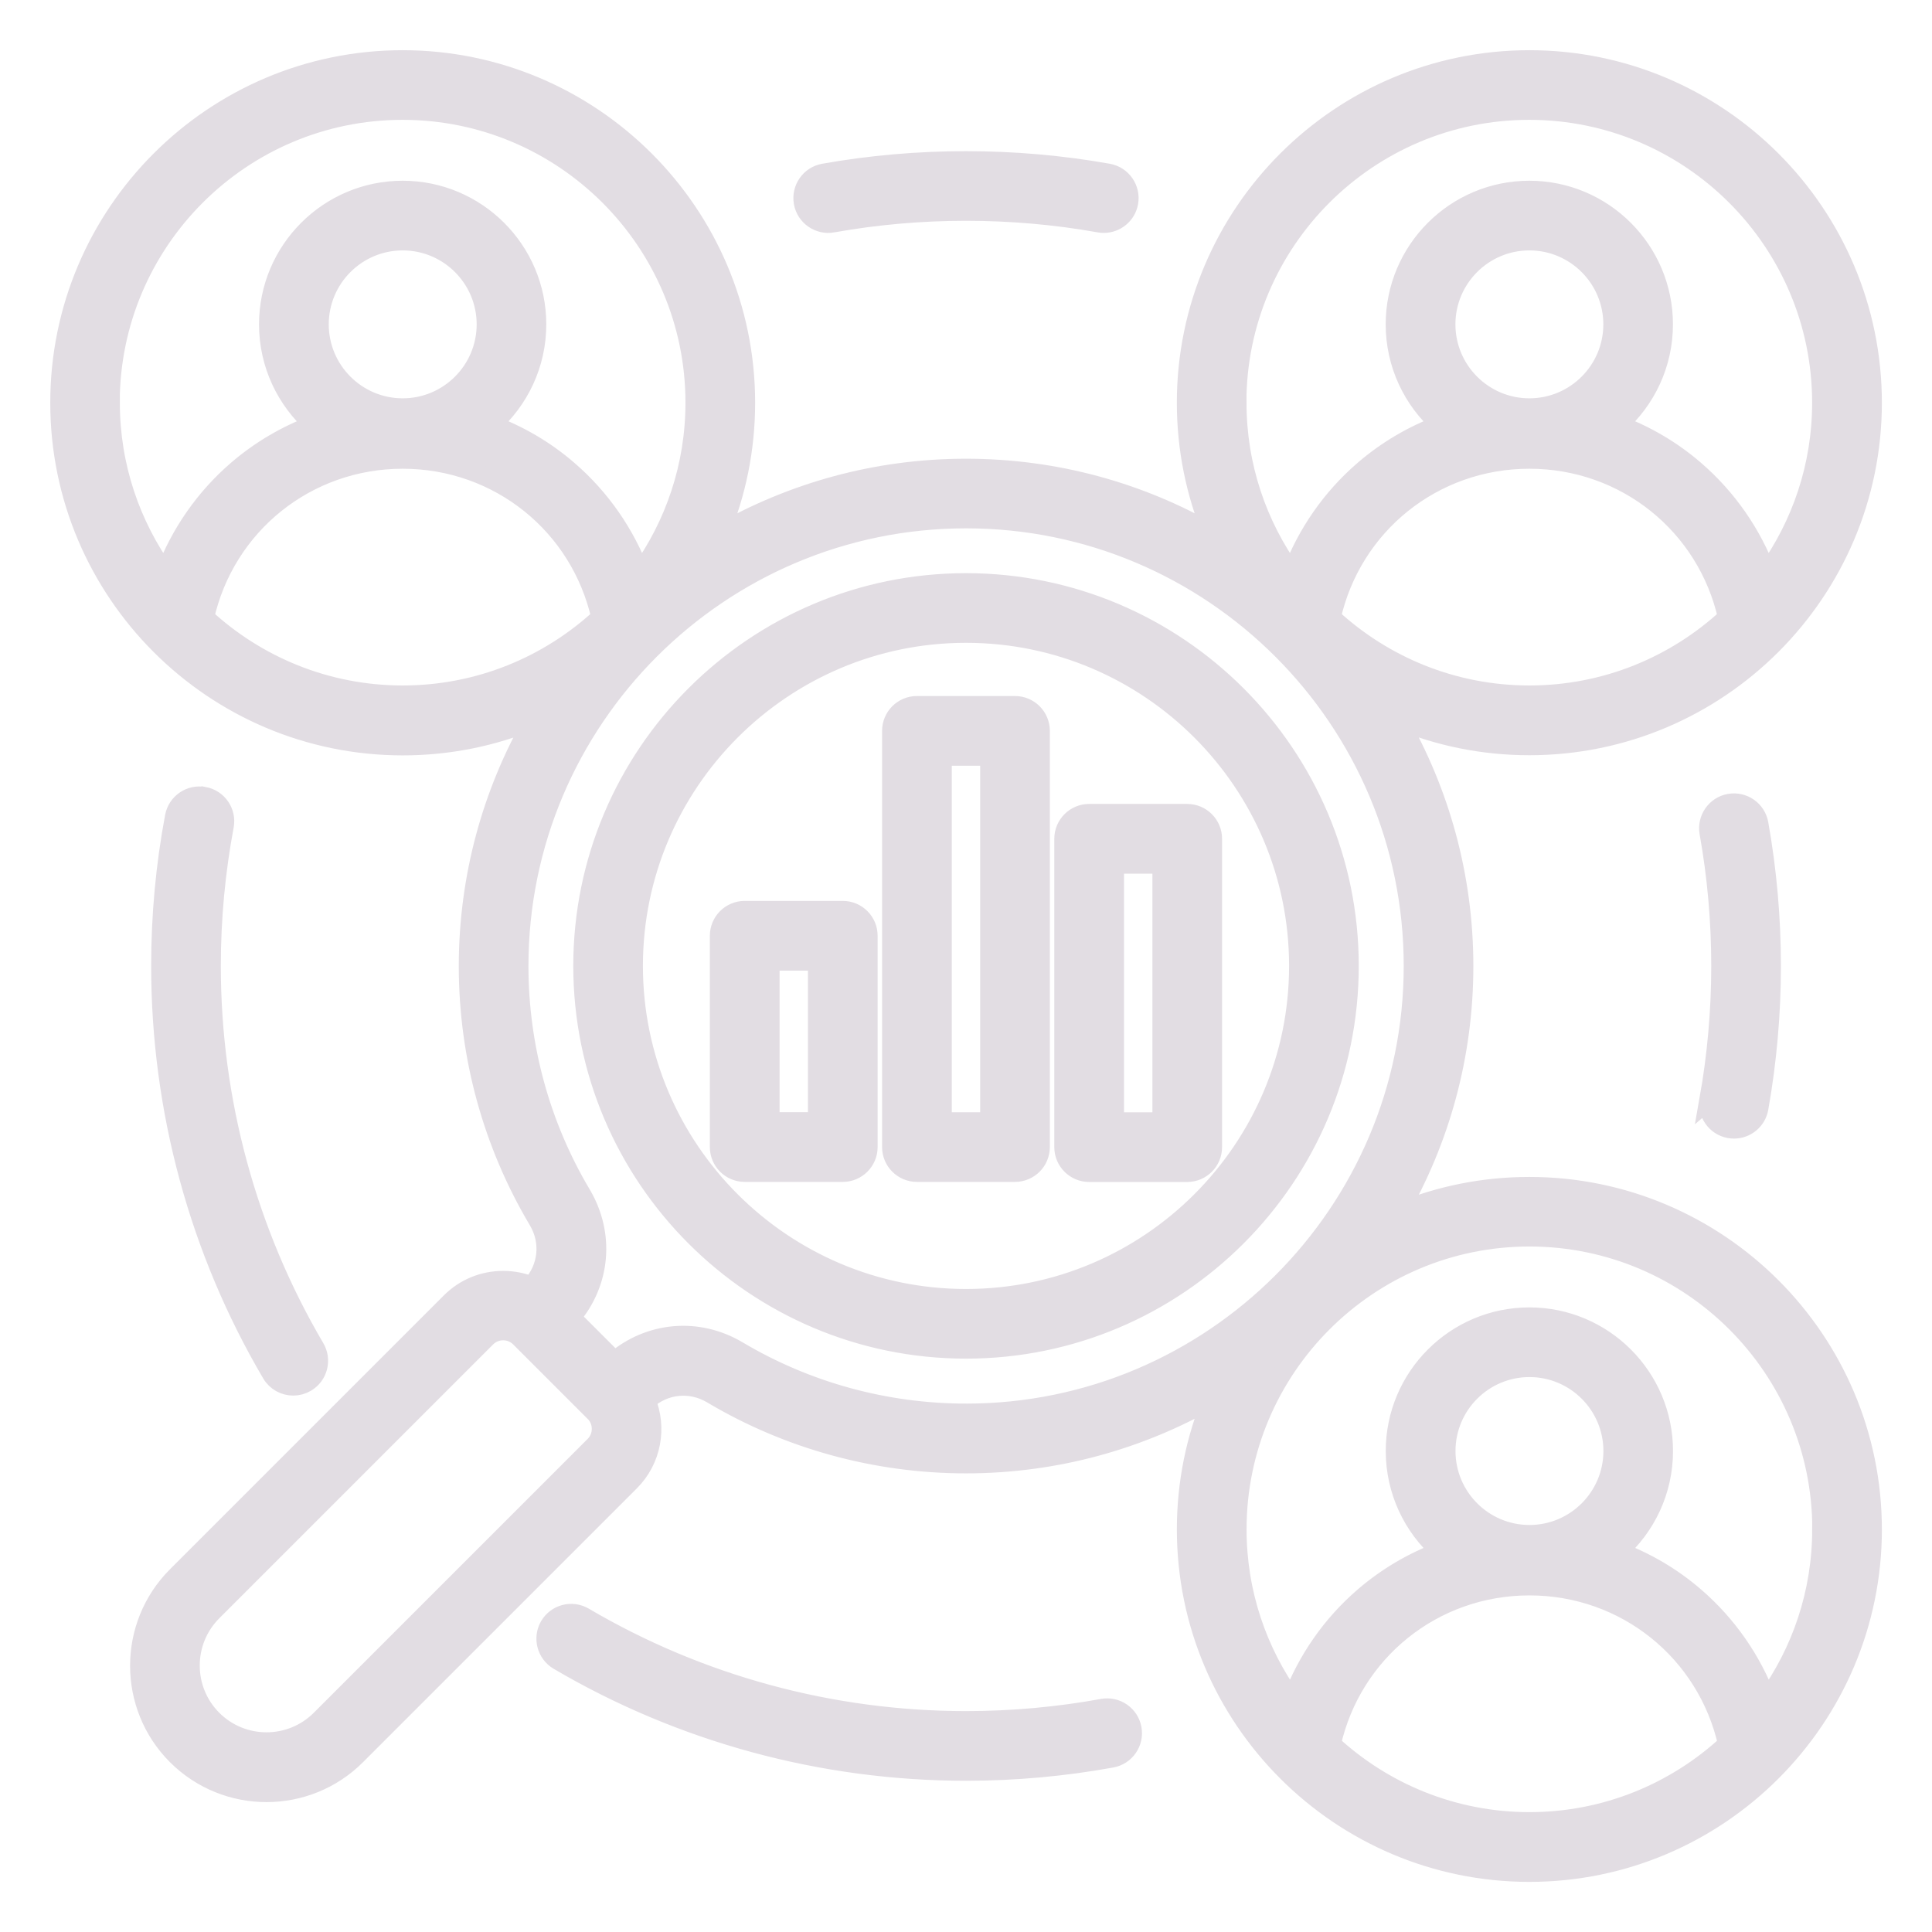
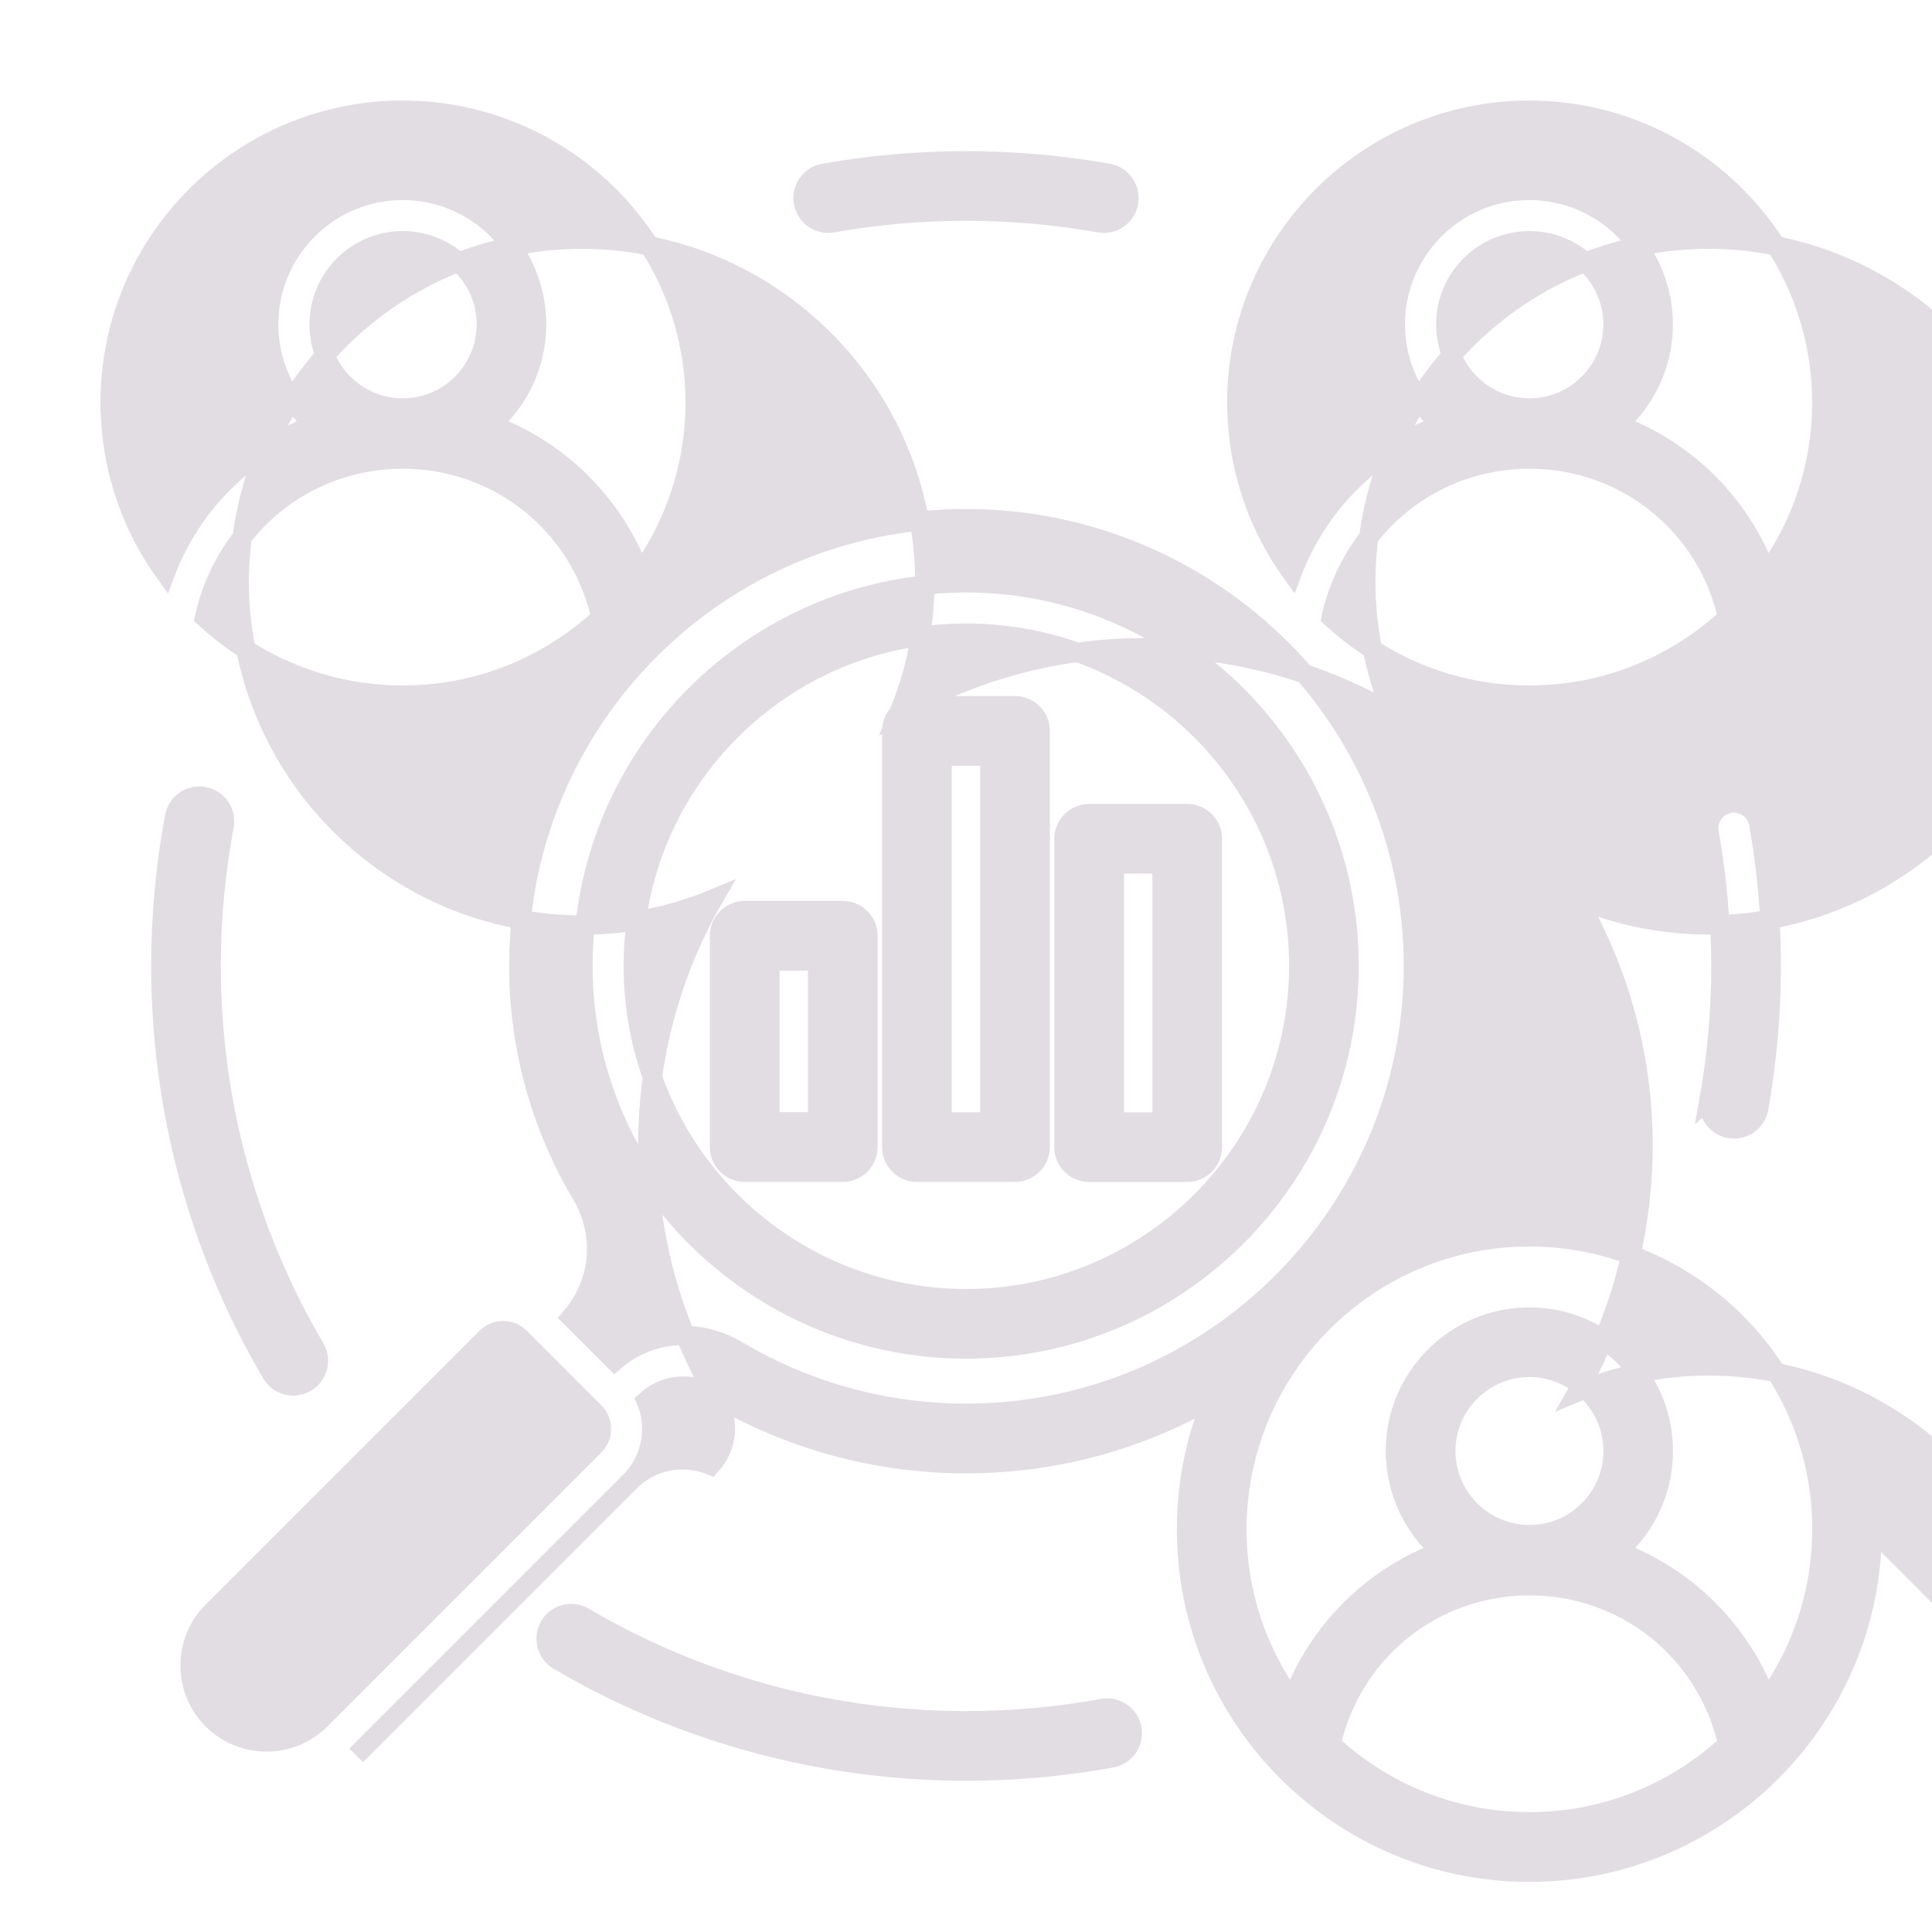
<svg xmlns="http://www.w3.org/2000/svg" viewBox="0 0 100 100" fill-rule="evenodd">
-   <path d="m88.465 56.902c0.402-2.262 0.609-4.586 0.609-6.902s-0.203-4.641-0.609-6.902c-0.125-0.707 0.348-1.387 1.055-1.512 0.711-0.125 1.387 0.348 1.512 1.055 0.43 2.414 0.648 4.891 0.648 7.359s-0.219 4.945-0.648 7.359c-0.113 0.633-0.66 1.074-1.281 1.074-0.074 0-0.152-0.008-0.23-0.02-0.707-0.125-1.18-0.805-1.055-1.512zm-45.367-45.367c4.527-0.809 9.281-0.809 13.805 0 0.078 0.016 0.152 0.02 0.23 0.02 0.617 0 1.168-0.441 1.281-1.074 0.125-0.707-0.348-1.387-1.055-1.512-4.824-0.859-9.895-0.859-14.719 0-0.707 0.125-1.18 0.805-1.055 1.512s0.805 1.18 1.512 1.055zm-32.539 29.695c-0.707-0.133-1.387 0.332-1.52 1.039-0.477 2.531-0.715 5.133-0.715 7.727 0 7.43 1.98 14.727 5.731 21.098 0.242 0.414 0.68 0.641 1.125 0.641 0.223 0 0.453-0.059 0.66-0.18 0.621-0.363 0.828-1.164 0.461-1.785-3.512-5.973-5.371-12.812-5.371-19.777 0-2.438 0.227-4.875 0.672-7.246 0.133-0.707-0.332-1.387-1.039-1.52zm46.512 47.199c-2.316 0.422-4.695 0.637-7.07 0.637-6.965 0-13.801-1.855-19.777-5.371-0.621-0.363-1.418-0.156-1.781 0.461-0.363 0.621-0.156 1.418 0.461 1.785 6.375 3.75 13.668 5.731 21.098 5.731 2.531 0 5.07-0.23 7.539-0.68 0.707-0.129 1.176-0.809 1.047-1.516-0.129-0.707-0.805-1.176-1.516-1.047zm12.758-38.434c0 10.934-8.895 19.828-19.828 19.828s-19.828-8.895-19.828-19.828 8.895-19.828 19.828-19.828 19.828 8.895 19.828 19.828zm-2.606 0c0-9.496-7.727-17.223-17.223-17.223s-17.223 7.727-17.223 17.223 7.727 17.223 17.223 17.223 17.223-7.727 17.223-17.223zm-22.297-1.559v10.934c0 0.719-0.582 1.305-1.305 1.305h-5.074c-0.719 0-1.305-0.582-1.305-1.305v-10.934c0-0.719 0.582-1.305 1.305-1.305h5.074c0.719 0 1.305 0.582 1.305 1.305zm-2.606 1.305h-2.469v8.324h2.469zm11.52-11.91v21.539c0 0.719-0.582 1.305-1.305 1.305h-5.074c-0.719 0-1.305-0.582-1.305-1.305v-21.539c0-0.719 0.582-1.305 1.305-1.305h5.074c0.719 0 1.305 0.582 1.305 1.305zm-2.606 1.305h-2.469v18.934h2.469zm11.52 4.281v15.957c0 0.719-0.582 1.305-1.305 1.305h-5.074c-0.719 0-1.305-0.582-1.305-1.305v-15.957c0-0.719 0.582-1.305 1.305-1.305h5.074c0.719 0 1.305 0.582 1.305 1.305zm-2.606 1.305h-2.469v13.352h2.469zm36.758 34.438c0 9.785-7.961 17.746-17.746 17.746s-17.746-7.961-17.746-17.746c0-2.406 0.48-4.699 1.352-6.793-3.766 2.156-8.125 3.394-12.766 3.394s-9.184-1.246-13.148-3.606c-1.113-0.66-2.465-0.52-3.41 0.344 0.574 1.391 0.297 3.055-0.832 4.184l-14.176 14.176c-1.277 1.277-2.961 1.918-4.641 1.918-1.68 0-3.359-0.641-4.641-1.918-2.559-2.559-2.559-6.723 0-9.281l14.176-14.176c0.723-0.723 1.688-1.121 2.715-1.121 0.512 0 1.008 0.098 1.469 0.289 0.859-0.945 1.004-2.301 0.34-3.41-2.359-3.965-3.606-8.512-3.606-13.148s1.234-9 3.394-12.766c-2.094 0.871-4.387 1.352-6.793 1.352-9.785 0-17.746-7.961-17.746-17.746-0.004-9.793 7.957-17.754 17.738-17.754 9.785 0 17.746 7.961 17.746 17.746 0 2.406-0.48 4.699-1.352 6.793 3.766-2.156 8.125-3.394 12.766-3.394s9 1.234 12.766 3.394c-0.871-2.094-1.352-4.387-1.352-6.793 0-9.785 7.961-17.746 17.746-17.746s17.746 7.961 17.746 17.746-7.961 17.746-17.746 17.746c-2.406 0-4.699-0.48-6.793-1.352 2.156 3.766 3.394 8.125 3.394 12.766 0 4.644-1.234 9-3.394 12.766 2.094-0.871 4.387-1.352 6.793-1.352 9.785 0 17.746 7.961 17.746 17.746zm-17.746-43.18c3.957 0 7.562-1.527 10.262-4.019-1.07-4.789-5.281-8.199-10.262-8.199-4.981 0-9.191 3.41-10.262 8.199 2.699 2.492 6.305 4.019 10.262 4.019zm4.328-19.191c0-2.387-1.941-4.328-4.328-4.328-2.387 0-4.328 1.941-4.328 4.328 0 2.387 1.941 4.328 4.328 4.328 2.387 0 4.328-1.941 4.328-4.328zm-19.469 4.055c0 3.293 1.059 6.34 2.852 8.828 0.77-2.047 2.043-3.887 3.723-5.336 1.184-1.02 2.531-1.812 3.977-2.352-1.438-1.27-2.348-3.129-2.348-5.195 0-3.824 3.109-6.934 6.934-6.934s6.934 3.109 6.934 6.934c0 2.066-0.91 3.922-2.348 5.195 1.445 0.539 2.793 1.328 3.977 2.352 1.68 1.449 2.953 3.289 3.723 5.336 1.793-2.488 2.852-5.535 2.852-8.828 0-8.348-6.789-15.141-15.141-15.141-8.348 0-15.141 6.789-15.141 15.141zm-58.316 0c0 3.293 1.059 6.34 2.852 8.828 0.77-2.047 2.043-3.887 3.723-5.336 1.184-1.02 2.531-1.812 3.977-2.352-1.438-1.27-2.348-3.129-2.348-5.195 0-3.824 3.109-6.934 6.934-6.934 3.824 0 6.934 3.109 6.934 6.934 0 2.066-0.91 3.922-2.348 5.195 1.445 0.539 2.793 1.328 3.977 2.352 1.68 1.449 2.953 3.289 3.723 5.336 1.793-2.488 2.852-5.535 2.852-8.828 0-8.348-6.789-15.141-15.141-15.141-8.348 0-15.141 6.789-15.141 15.141zm19.469-4.055c0-2.387-1.941-4.328-4.328-4.328s-4.328 1.941-4.328 4.328c0 2.387 1.941 4.328 4.328 4.328s4.328-1.941 4.328-4.328zm-4.328 19.191c3.957 0 7.562-1.527 10.262-4.019-1.07-4.789-5.281-8.199-10.262-8.199s-9.191 3.41-10.262 8.199c2.699 2.492 6.305 4.019 10.262 4.019zm9.922 37.105-3.852-3.852c-0.23-0.23-0.543-0.359-0.871-0.359-0.332 0-0.641 0.129-0.871 0.359l-14.176 14.176c-1.543 1.543-1.543 4.055 0 5.598 1.543 1.543 4.055 1.543 5.598 0l14.176-14.176c0.48-0.48 0.48-1.266 0-1.746zm19.238 0.066c12.766 0 23.152-10.387 23.152-23.152s-10.387-23.152-23.152-23.152-23.152 10.387-23.152 23.152c0 4.168 1.121 8.254 3.238 11.816 1.23 2.07 1.004 4.574-0.539 6.371l2.266 2.266c1.797-1.539 4.301-1.77 6.371-0.539 3.562 2.117 7.648 3.238 11.816 3.238zm29.16 21.145c3.957 0 7.562-1.527 10.262-4.019-1.07-4.789-5.281-8.199-10.262-8.199-4.981 0-9.191 3.41-10.262 8.199 2.699 2.492 6.305 4.019 10.262 4.019zm4.328-19.191c0-2.387-1.941-4.328-4.328-4.328-2.387 0-4.328 1.941-4.328 4.328s1.941 4.328 4.328 4.328c2.387 0 4.328-1.941 4.328-4.328zm10.812 4.055c0-8.348-6.789-15.141-15.141-15.141-8.348 0-15.141 6.789-15.141 15.141 0 3.293 1.059 6.34 2.852 8.828 0.77-2.047 2.043-3.887 3.723-5.336 1.184-1.02 2.531-1.812 3.977-2.352-1.438-1.27-2.348-3.129-2.348-5.195 0-3.824 3.109-6.934 6.934-6.934 3.824 0 6.934 3.109 6.934 6.934 0 2.066-0.91 3.922-2.348 5.195 1.445 0.539 2.793 1.328 3.977 2.352 1.68 1.449 2.953 3.289 3.723 5.336 1.793-2.488 2.852-5.535 2.852-8.828z" fill="#e2dde3" stroke-width="1" stroke="#e2dde3" />
+   <path d="m88.465 56.902c0.402-2.262 0.609-4.586 0.609-6.902s-0.203-4.641-0.609-6.902c-0.125-0.707 0.348-1.387 1.055-1.512 0.711-0.125 1.387 0.348 1.512 1.055 0.43 2.414 0.648 4.891 0.648 7.359s-0.219 4.945-0.648 7.359c-0.113 0.633-0.66 1.074-1.281 1.074-0.074 0-0.152-0.008-0.23-0.02-0.707-0.125-1.18-0.805-1.055-1.512zm-45.367-45.367c4.527-0.809 9.281-0.809 13.805 0 0.078 0.016 0.152 0.02 0.23 0.02 0.617 0 1.168-0.441 1.281-1.074 0.125-0.707-0.348-1.387-1.055-1.512-4.824-0.859-9.895-0.859-14.719 0-0.707 0.125-1.18 0.805-1.055 1.512s0.805 1.18 1.512 1.055zm-32.539 29.695c-0.707-0.133-1.387 0.332-1.52 1.039-0.477 2.531-0.715 5.133-0.715 7.727 0 7.43 1.98 14.727 5.731 21.098 0.242 0.414 0.68 0.641 1.125 0.641 0.223 0 0.453-0.059 0.66-0.18 0.621-0.363 0.828-1.164 0.461-1.785-3.512-5.973-5.371-12.812-5.371-19.777 0-2.438 0.227-4.875 0.672-7.246 0.133-0.707-0.332-1.387-1.039-1.52zm46.512 47.199c-2.316 0.422-4.695 0.637-7.07 0.637-6.965 0-13.801-1.855-19.777-5.371-0.621-0.363-1.418-0.156-1.781 0.461-0.363 0.621-0.156 1.418 0.461 1.785 6.375 3.75 13.668 5.731 21.098 5.731 2.531 0 5.07-0.23 7.539-0.68 0.707-0.129 1.176-0.809 1.047-1.516-0.129-0.707-0.805-1.176-1.516-1.047zm12.758-38.434c0 10.934-8.895 19.828-19.828 19.828s-19.828-8.895-19.828-19.828 8.895-19.828 19.828-19.828 19.828 8.895 19.828 19.828zm-2.606 0c0-9.496-7.727-17.223-17.223-17.223s-17.223 7.727-17.223 17.223 7.727 17.223 17.223 17.223 17.223-7.727 17.223-17.223zm-22.297-1.559v10.934c0 0.719-0.582 1.305-1.305 1.305h-5.074c-0.719 0-1.305-0.582-1.305-1.305v-10.934c0-0.719 0.582-1.305 1.305-1.305h5.074c0.719 0 1.305 0.582 1.305 1.305zm-2.606 1.305h-2.469v8.324h2.469zm11.52-11.91v21.539c0 0.719-0.582 1.305-1.305 1.305h-5.074c-0.719 0-1.305-0.582-1.305-1.305v-21.539c0-0.719 0.582-1.305 1.305-1.305h5.074c0.719 0 1.305 0.582 1.305 1.305zm-2.606 1.305h-2.469v18.934h2.469zm11.52 4.281v15.957c0 0.719-0.582 1.305-1.305 1.305h-5.074c-0.719 0-1.305-0.582-1.305-1.305v-15.957c0-0.719 0.582-1.305 1.305-1.305h5.074c0.719 0 1.305 0.582 1.305 1.305zm-2.606 1.305h-2.469v13.352h2.469zm36.758 34.438c0 9.785-7.961 17.746-17.746 17.746s-17.746-7.961-17.746-17.746c0-2.406 0.48-4.699 1.352-6.793-3.766 2.156-8.125 3.394-12.766 3.394s-9.184-1.246-13.148-3.606c-1.113-0.66-2.465-0.52-3.41 0.344 0.574 1.391 0.297 3.055-0.832 4.184l-14.176 14.176l14.176-14.176c0.723-0.723 1.688-1.121 2.715-1.121 0.512 0 1.008 0.098 1.469 0.289 0.859-0.945 1.004-2.301 0.34-3.41-2.359-3.965-3.606-8.512-3.606-13.148s1.234-9 3.394-12.766c-2.094 0.871-4.387 1.352-6.793 1.352-9.785 0-17.746-7.961-17.746-17.746-0.004-9.793 7.957-17.754 17.738-17.754 9.785 0 17.746 7.961 17.746 17.746 0 2.406-0.48 4.699-1.352 6.793 3.766-2.156 8.125-3.394 12.766-3.394s9 1.234 12.766 3.394c-0.871-2.094-1.352-4.387-1.352-6.793 0-9.785 7.961-17.746 17.746-17.746s17.746 7.961 17.746 17.746-7.961 17.746-17.746 17.746c-2.406 0-4.699-0.48-6.793-1.352 2.156 3.766 3.394 8.125 3.394 12.766 0 4.644-1.234 9-3.394 12.766 2.094-0.871 4.387-1.352 6.793-1.352 9.785 0 17.746 7.961 17.746 17.746zm-17.746-43.18c3.957 0 7.562-1.527 10.262-4.019-1.07-4.789-5.281-8.199-10.262-8.199-4.981 0-9.191 3.41-10.262 8.199 2.699 2.492 6.305 4.019 10.262 4.019zm4.328-19.191c0-2.387-1.941-4.328-4.328-4.328-2.387 0-4.328 1.941-4.328 4.328 0 2.387 1.941 4.328 4.328 4.328 2.387 0 4.328-1.941 4.328-4.328zm-19.469 4.055c0 3.293 1.059 6.34 2.852 8.828 0.77-2.047 2.043-3.887 3.723-5.336 1.184-1.02 2.531-1.812 3.977-2.352-1.438-1.27-2.348-3.129-2.348-5.195 0-3.824 3.109-6.934 6.934-6.934s6.934 3.109 6.934 6.934c0 2.066-0.91 3.922-2.348 5.195 1.445 0.539 2.793 1.328 3.977 2.352 1.68 1.449 2.953 3.289 3.723 5.336 1.793-2.488 2.852-5.535 2.852-8.828 0-8.348-6.789-15.141-15.141-15.141-8.348 0-15.141 6.789-15.141 15.141zm-58.316 0c0 3.293 1.059 6.34 2.852 8.828 0.77-2.047 2.043-3.887 3.723-5.336 1.184-1.02 2.531-1.812 3.977-2.352-1.438-1.27-2.348-3.129-2.348-5.195 0-3.824 3.109-6.934 6.934-6.934 3.824 0 6.934 3.109 6.934 6.934 0 2.066-0.91 3.922-2.348 5.195 1.445 0.539 2.793 1.328 3.977 2.352 1.68 1.449 2.953 3.289 3.723 5.336 1.793-2.488 2.852-5.535 2.852-8.828 0-8.348-6.789-15.141-15.141-15.141-8.348 0-15.141 6.789-15.141 15.141zm19.469-4.055c0-2.387-1.941-4.328-4.328-4.328s-4.328 1.941-4.328 4.328c0 2.387 1.941 4.328 4.328 4.328s4.328-1.941 4.328-4.328zm-4.328 19.191c3.957 0 7.562-1.527 10.262-4.019-1.07-4.789-5.281-8.199-10.262-8.199s-9.191 3.41-10.262 8.199c2.699 2.492 6.305 4.019 10.262 4.019zm9.922 37.105-3.852-3.852c-0.23-0.23-0.543-0.359-0.871-0.359-0.332 0-0.641 0.129-0.871 0.359l-14.176 14.176c-1.543 1.543-1.543 4.055 0 5.598 1.543 1.543 4.055 1.543 5.598 0l14.176-14.176c0.48-0.48 0.48-1.266 0-1.746zm19.238 0.066c12.766 0 23.152-10.387 23.152-23.152s-10.387-23.152-23.152-23.152-23.152 10.387-23.152 23.152c0 4.168 1.121 8.254 3.238 11.816 1.23 2.07 1.004 4.574-0.539 6.371l2.266 2.266c1.797-1.539 4.301-1.77 6.371-0.539 3.562 2.117 7.648 3.238 11.816 3.238zm29.16 21.145c3.957 0 7.562-1.527 10.262-4.019-1.07-4.789-5.281-8.199-10.262-8.199-4.981 0-9.191 3.41-10.262 8.199 2.699 2.492 6.305 4.019 10.262 4.019zm4.328-19.191c0-2.387-1.941-4.328-4.328-4.328-2.387 0-4.328 1.941-4.328 4.328s1.941 4.328 4.328 4.328c2.387 0 4.328-1.941 4.328-4.328zm10.812 4.055c0-8.348-6.789-15.141-15.141-15.141-8.348 0-15.141 6.789-15.141 15.141 0 3.293 1.059 6.34 2.852 8.828 0.77-2.047 2.043-3.887 3.723-5.336 1.184-1.02 2.531-1.812 3.977-2.352-1.438-1.27-2.348-3.129-2.348-5.195 0-3.824 3.109-6.934 6.934-6.934 3.824 0 6.934 3.109 6.934 6.934 0 2.066-0.91 3.922-2.348 5.195 1.445 0.539 2.793 1.328 3.977 2.352 1.68 1.449 2.953 3.289 3.723 5.336 1.793-2.488 2.852-5.535 2.852-8.828z" fill="#e2dde3" stroke-width="1" stroke="#e2dde3" />
</svg>